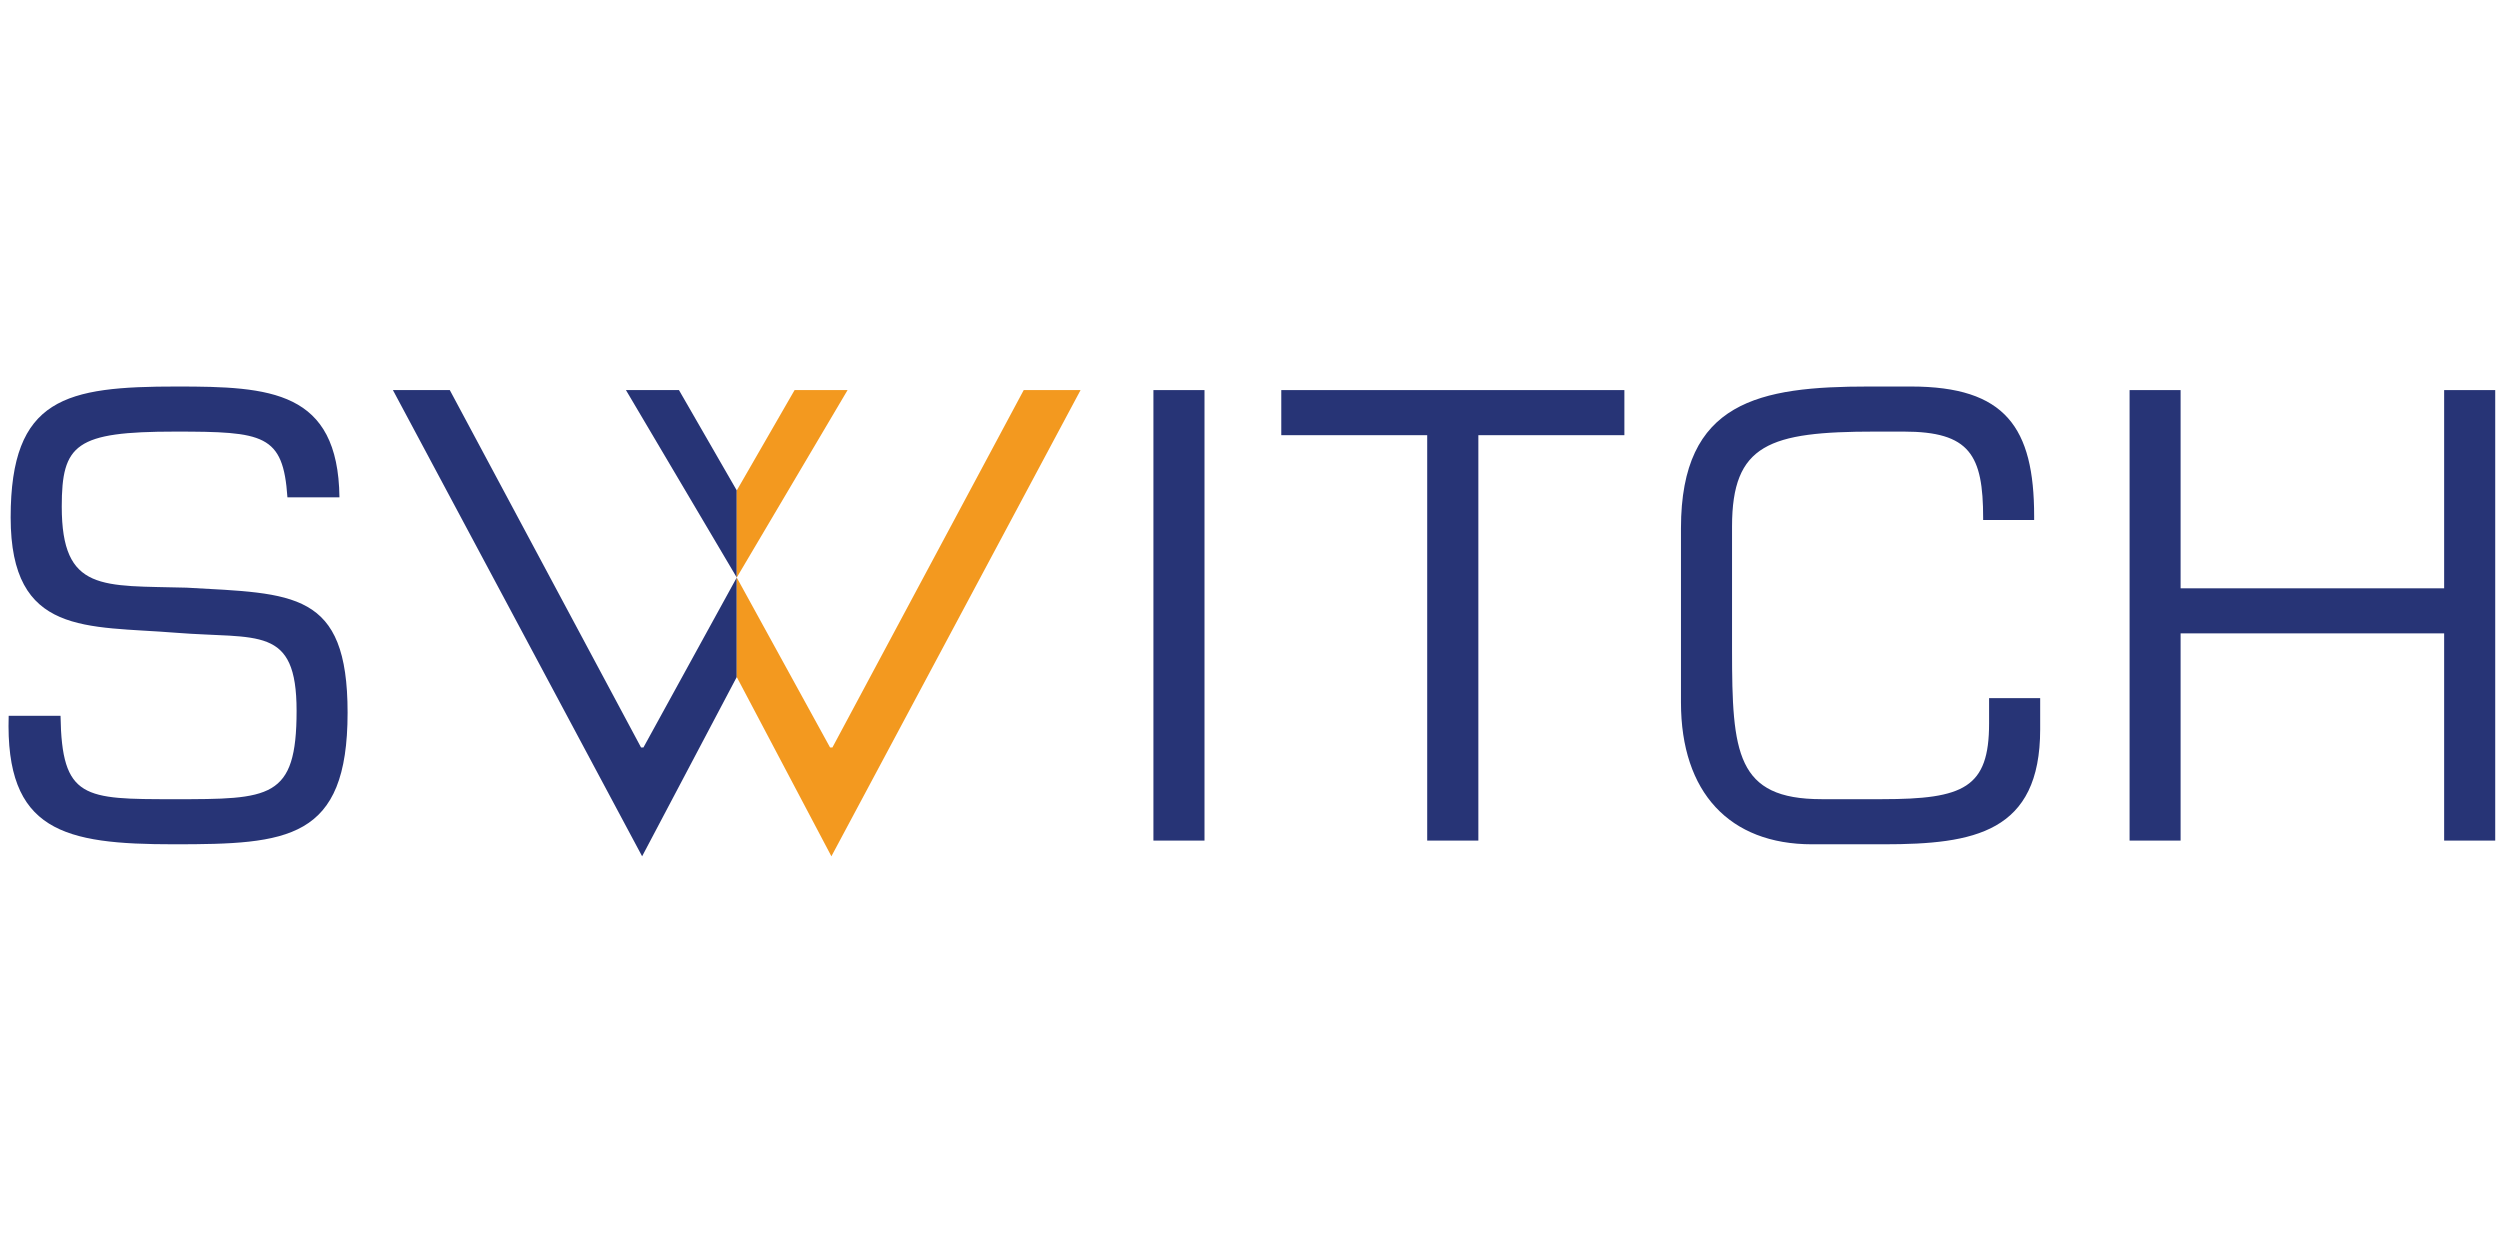
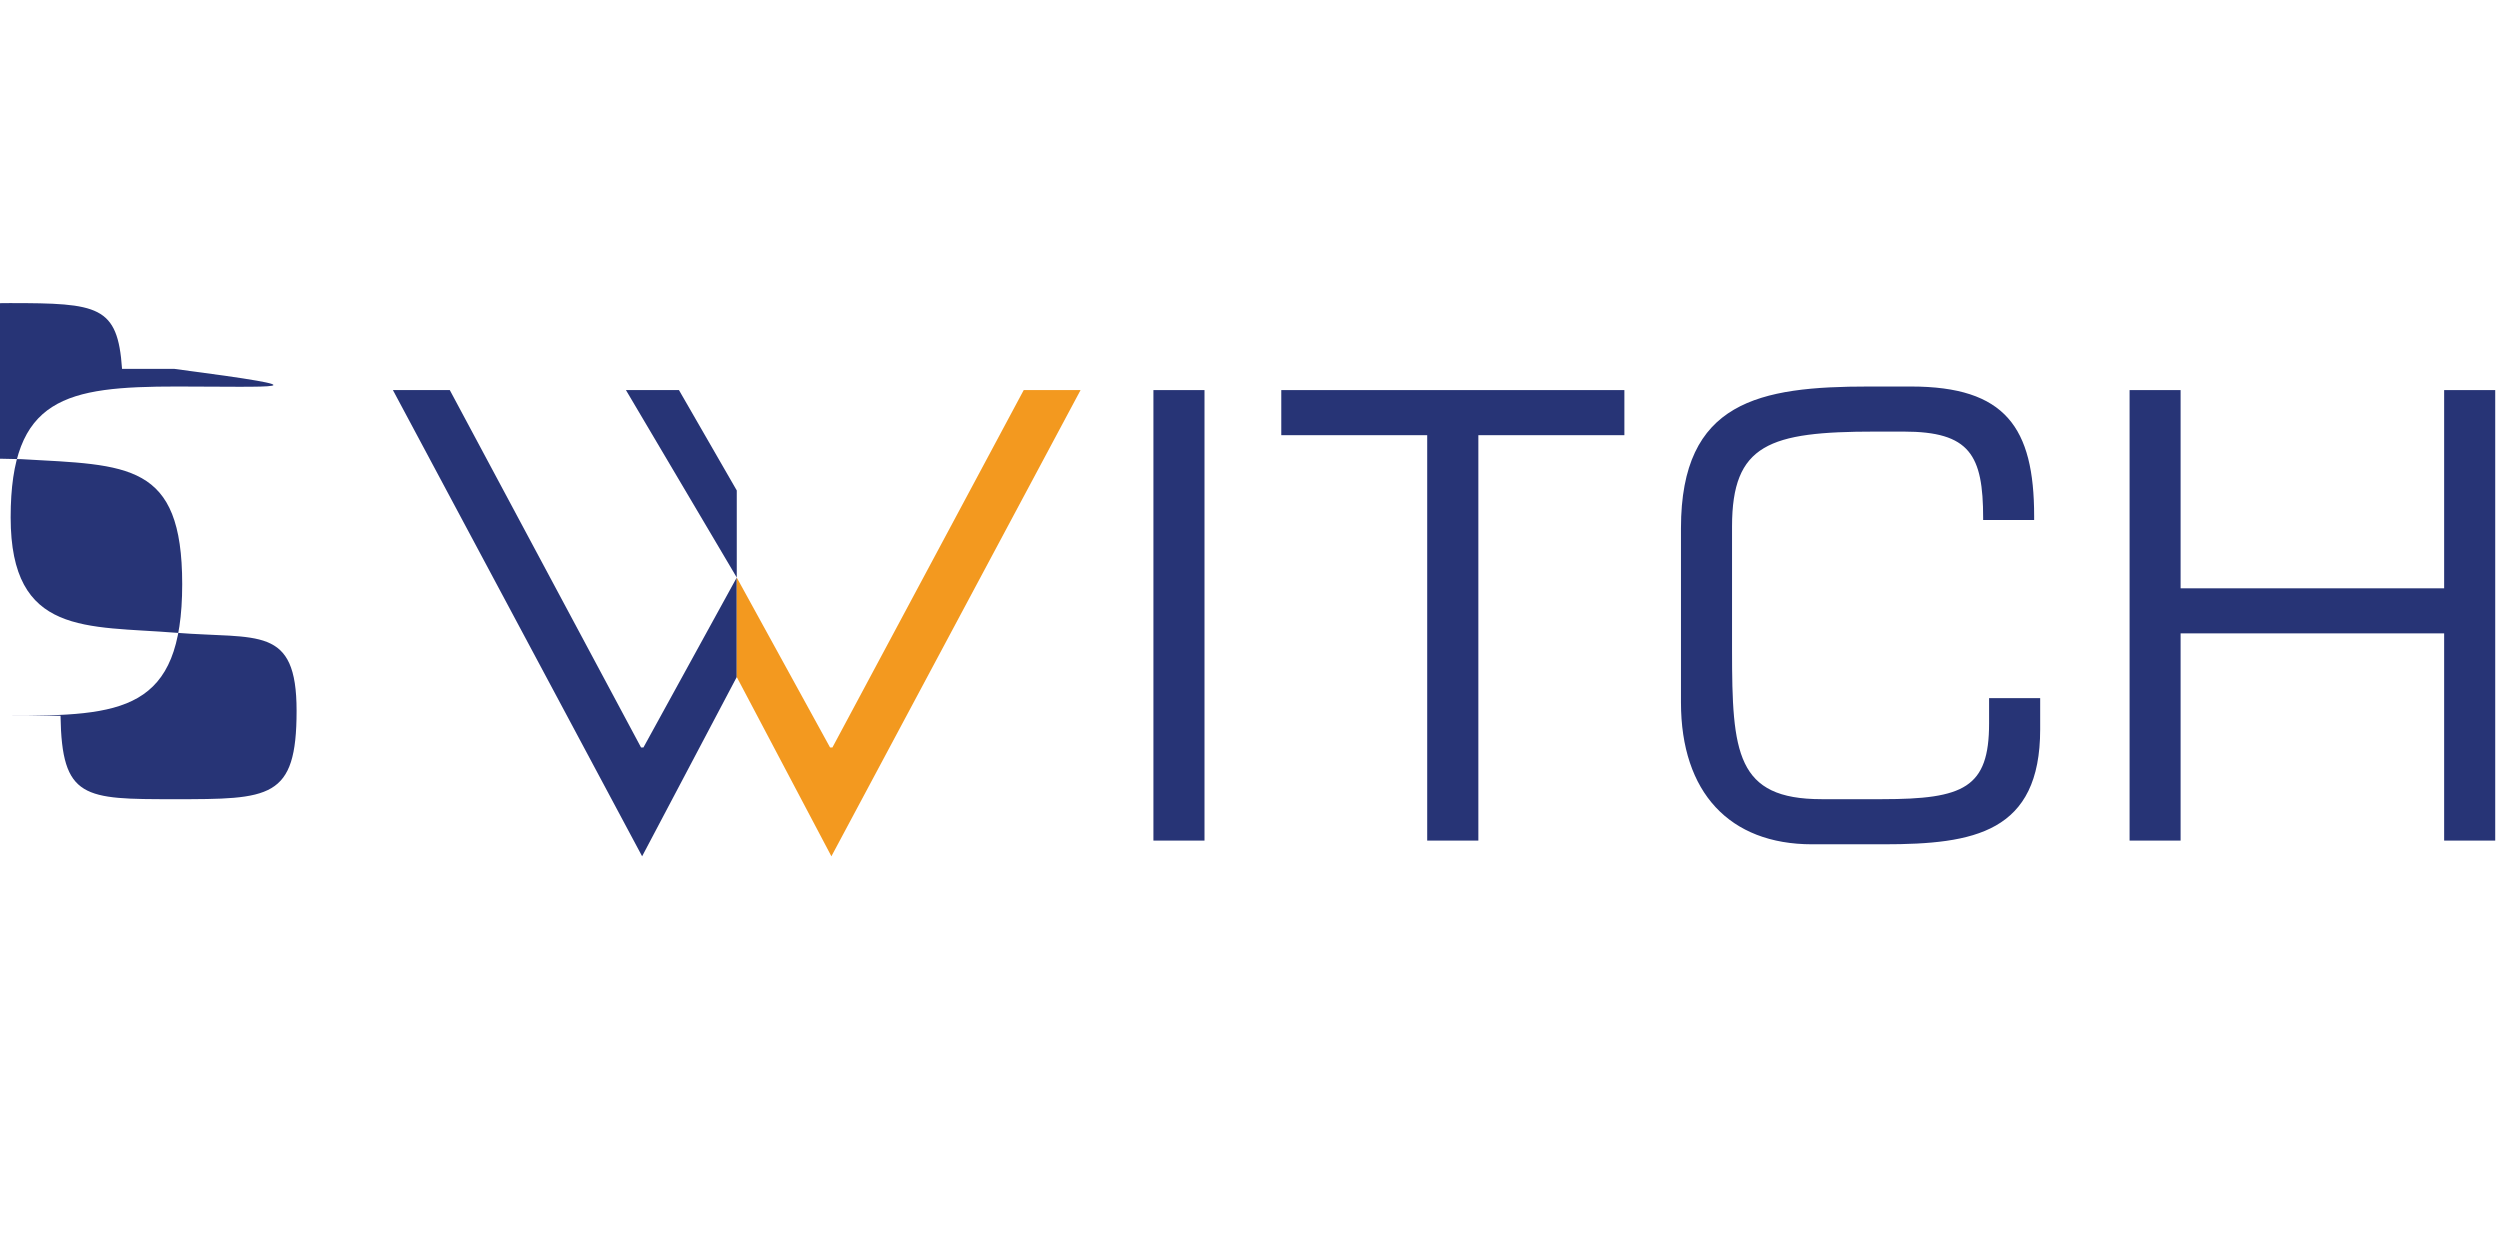
<svg xmlns="http://www.w3.org/2000/svg" version="1.1" id="Layer_1" x="0px" y="0px" width="288px" height="144px" viewBox="0 0 288 144" enable-background="new 0 0 288 144" xml:space="preserve">
  <g>
    <rect x="132.874" y="44.939" fill="#273476" width="5.884" height="51.897" />
    <polygon fill="#273476" points="147.604,44.939 147.604,50.133 164.414,50.133 164.414,96.836 170.307,96.836 170.307,50.133    187.129,50.133 187.129,44.939  " />
    <polygon fill="#273476" points="281.566,44.939 281.566,67.774 251.205,67.774 251.205,44.939 245.328,44.939 245.328,96.836    251.205,96.836 251.205,72.964 281.566,72.964 281.566,96.836 287.449,96.836 287.449,44.939  " />
    <polygon fill="#273476" points="72.107,44.935 84.876,66.532 84.876,56.502 78.215,44.935  " />
  </g>
  <g>
    <path fill="#273476" d="M234.334,59.903V59.47c0-10.24-3.316-14.943-14.189-14.943h-4.842c-12.594,0-21.656,1.661-21.656,16.325   v20.062c0,10.387,5.604,16.348,15.096,16.348h8.291c10.367,0,17.994-1.34,17.994-13.244v-3.596h-5.885v2.91   c0,7.42-2.895,8.732-12.309,8.732h-6.994c-9.822,0-10.309-5.318-10.309-17.16V60.653c0-9.485,4.285-10.933,16.455-10.933h3.332   c7.613,0,9.141,2.694,9.141,9.967v0.216H234.334z" />
-     <path fill="#273476" d="M20.398,44.527c-12.802,0-19.171,1.247-19.171,15.081c0,13.703,8.795,12.457,19.031,13.285   c9.479,0.759,13.909-0.909,13.909,8.996c0,10.178-3.044,10.178-14.114,10.178c-10.375,0-12.936-0.012-13.08-9.609H1   C0.583,95.801,7.39,97.262,20.053,97.262c13.067,0,19.99-0.482,19.99-15.166c0-14.046-6.228-13.701-18.541-14.397   c-9.684-0.267-14.388,0.557-14.388-9.337c0-7.194,1.587-8.642,13.07-8.642c10.203,0,12.436,0.296,12.928,7.574h5.993   C38.956,44.97,31.101,44.527,20.398,44.527" />
+     <path fill="#273476" d="M20.398,44.527c-12.802,0-19.171,1.247-19.171,15.081c0,13.703,8.795,12.457,19.031,13.285   c9.479,0.759,13.909-0.909,13.909,8.996c0,10.178-3.044,10.178-14.114,10.178c-10.375,0-12.936-0.012-13.08-9.609H1   c13.067,0,19.99-0.482,19.99-15.166c0-14.046-6.228-13.701-18.541-14.397   c-9.684-0.267-14.388,0.557-14.388-9.337c0-7.194,1.587-8.642,13.07-8.642c10.203,0,12.436,0.296,12.928,7.574h5.993   C38.956,44.97,31.101,44.527,20.398,44.527" />
    <polygon fill-rule="evenodd" clip-rule="evenodd" fill="#273476" points="73.847,86.105 51.813,44.932 45.26,44.932 73.972,98.645    84.874,77.992 84.874,66.533 74.126,86.105  " />
-     <polygon fill-rule="evenodd" clip-rule="evenodd" fill="#F3991F" points="97.642,44.935 84.874,66.532 84.874,56.502    91.538,44.935  " />
    <polygon fill-rule="evenodd" clip-rule="evenodd" fill="#F3991F" points="95.897,86.105 117.936,44.932 124.484,44.932    95.777,98.645 84.874,77.992 84.874,66.533 95.622,86.105  " />
  </g>
</svg>